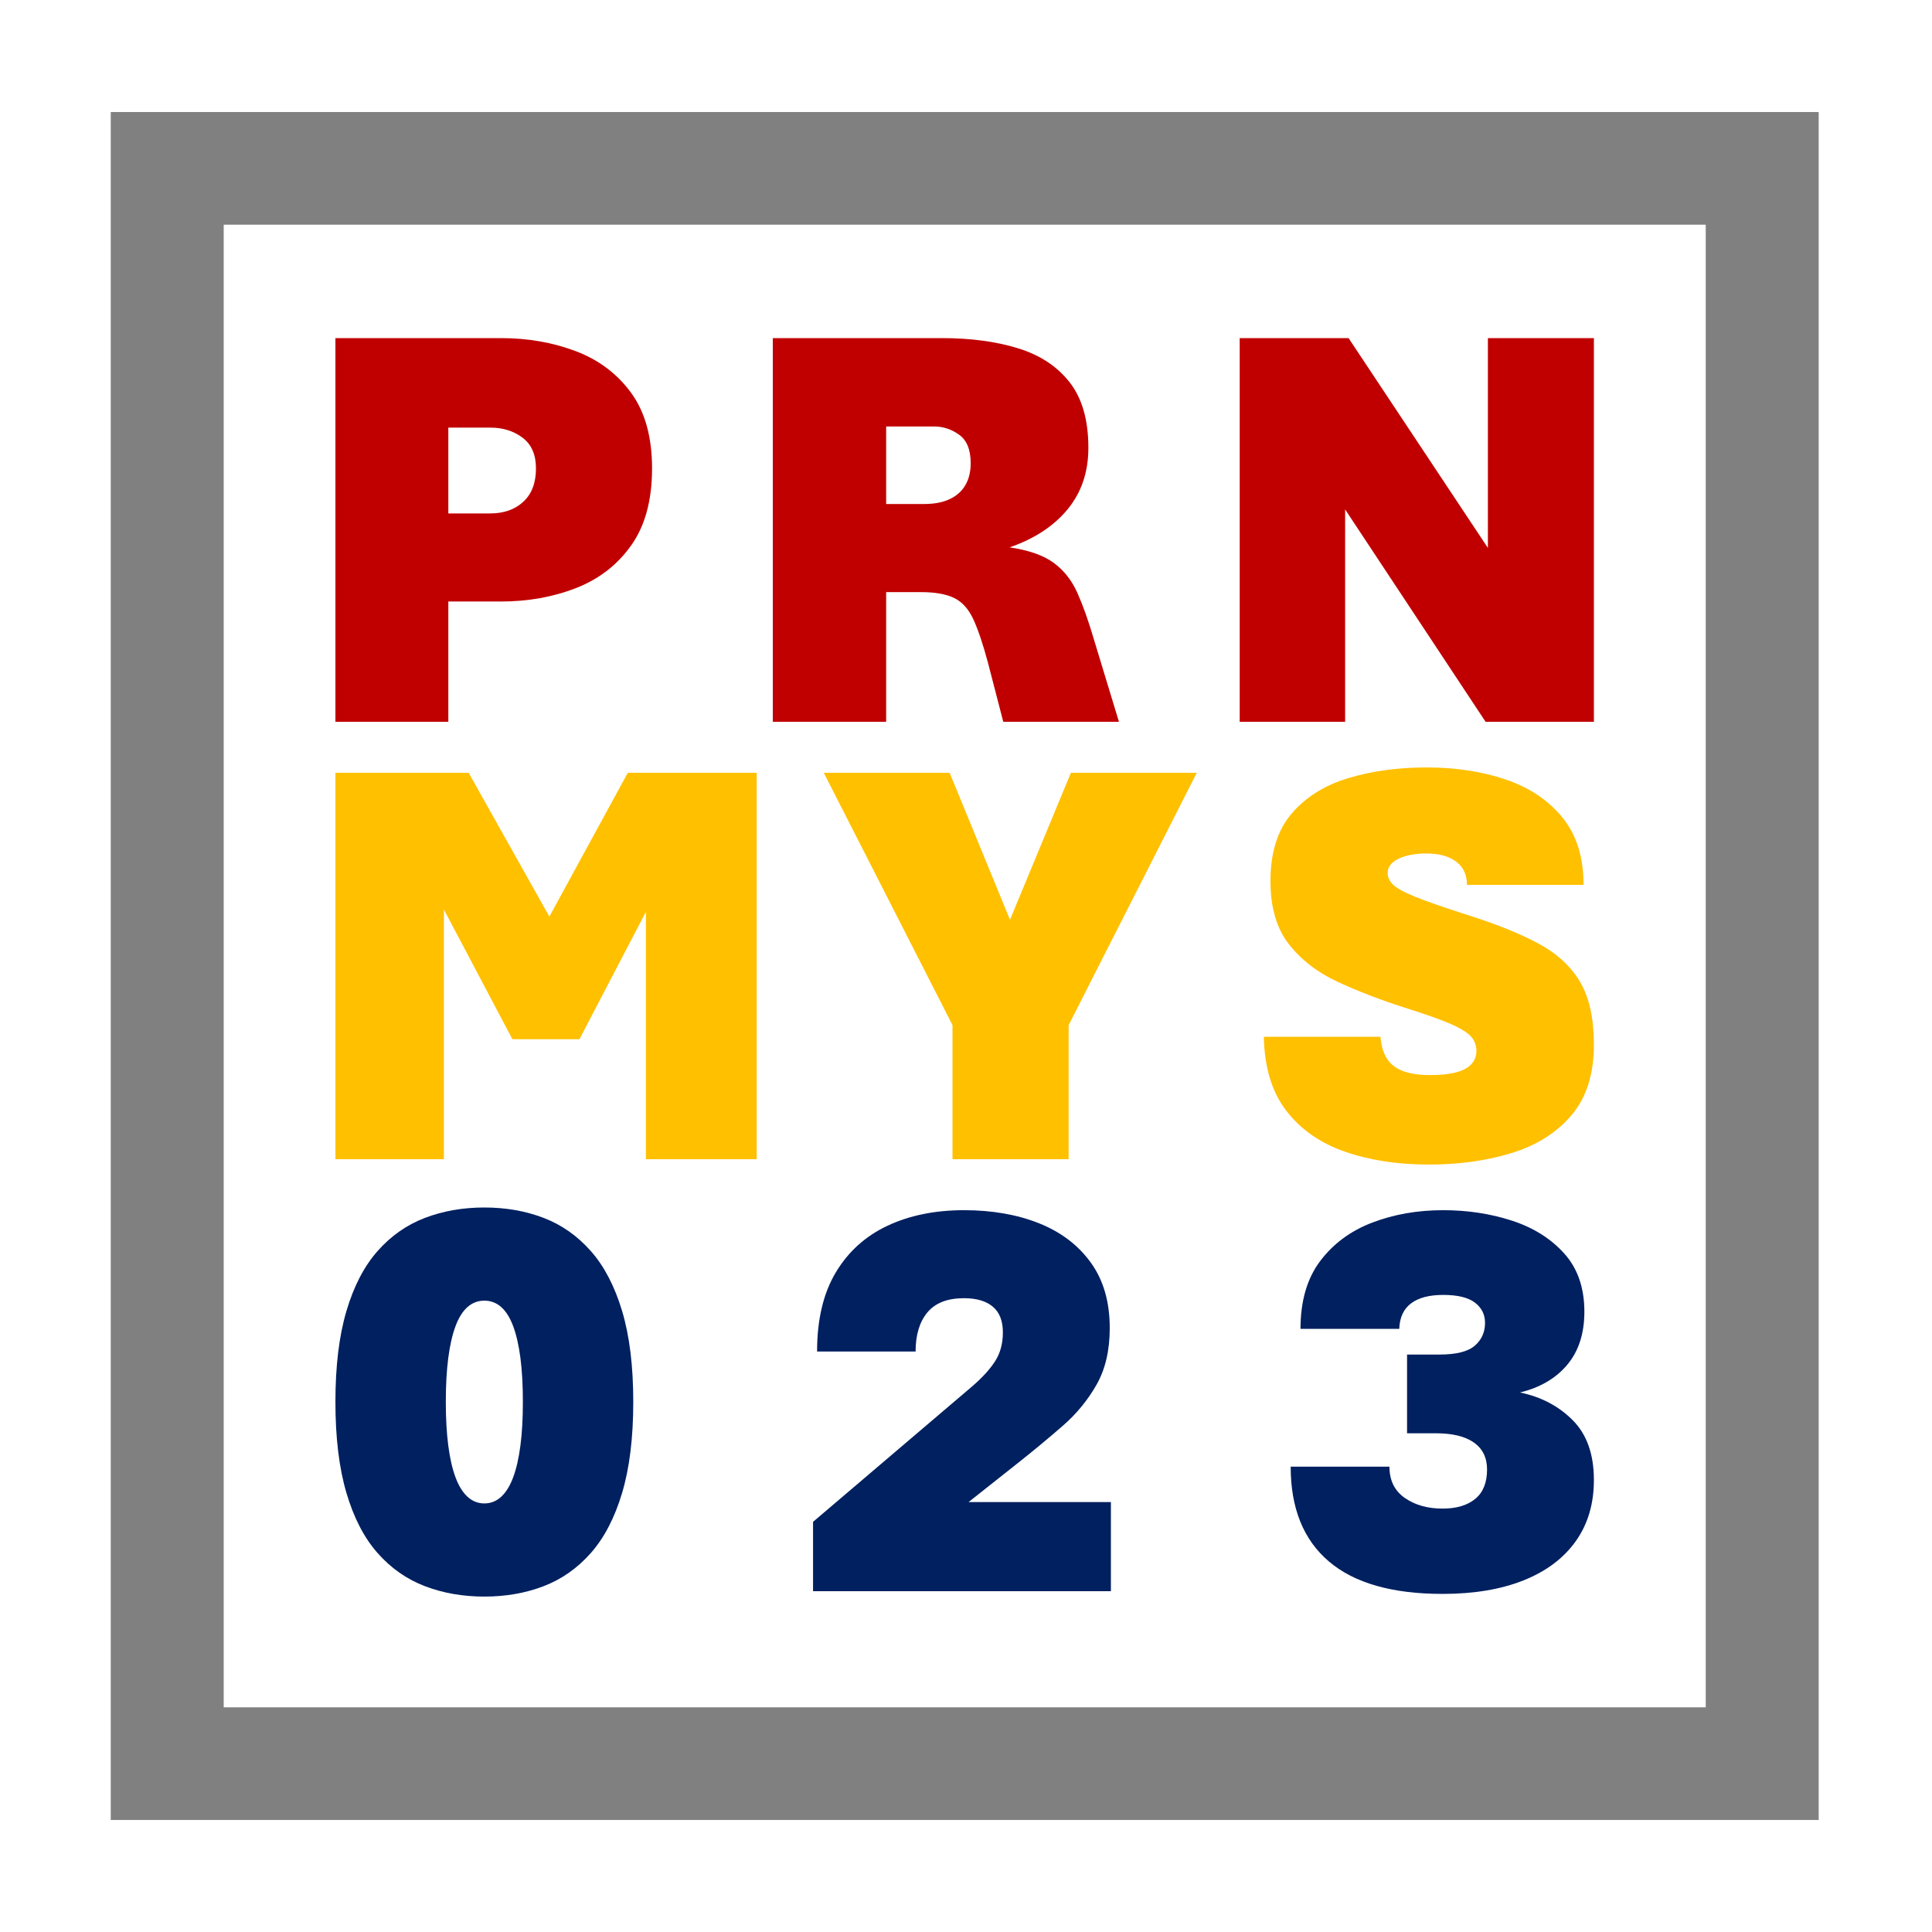
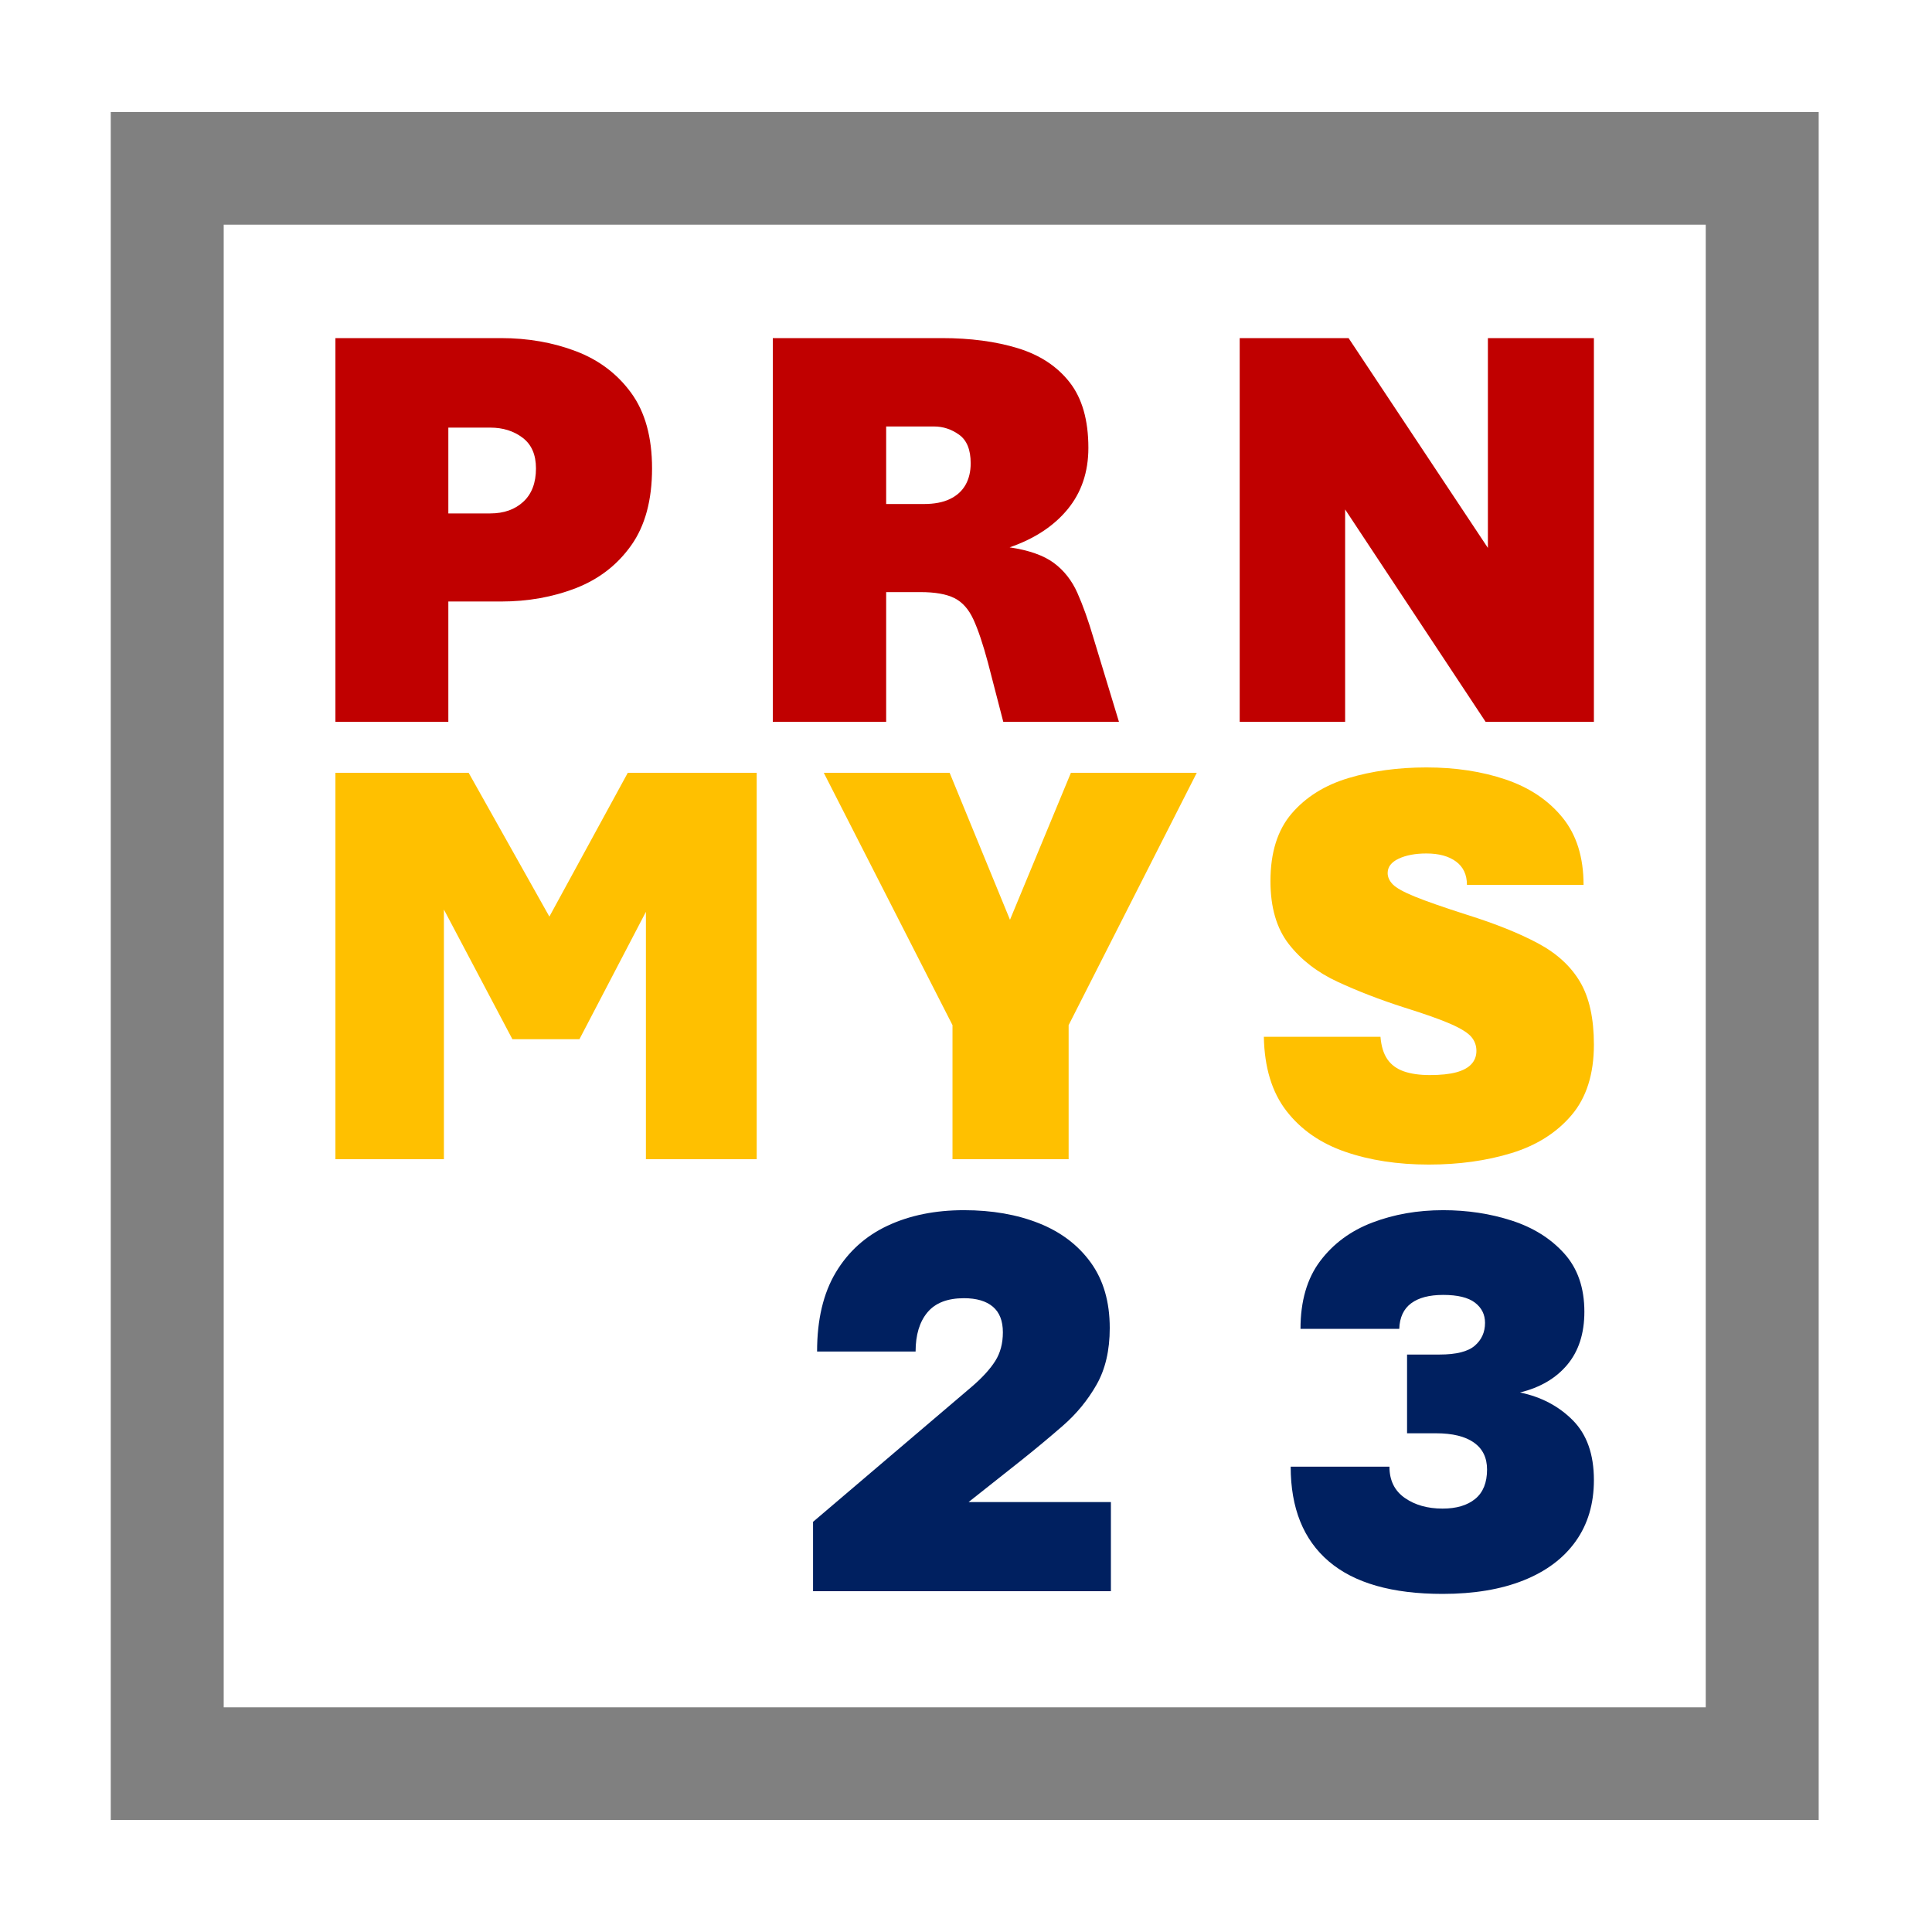
<svg xmlns="http://www.w3.org/2000/svg" width="720" height="720" overflow="hidden">
  <rect width="100%" height="100%" fill="#808080" stroke="none" />
  <g>
    <rect x="0" y="0" width="720" height="720" fill="#FFFFFF" fill-opacity="0" />
    <path d="M83.368 83.732 635.678 83.732 635.678 636.268 83.368 636.268ZM41.273 41.75 41.273 636.268 41.273 636.268 41.273 678.25 41.273 678.25 41.273 678.25 83.368 678.25 83.368 678.25 635.678 678.25 635.678 678.25 677.773 678.25 677.773 41.75 635.678 41.75 635.678 41.75 83.368 41.75 83.368 41.75ZM0 0 720 0 720 720 0 720Z" fill="#FFFFFF" fill-rule="evenodd" />
    <path d="M288 126 350.995 126C361.673 126 371.115 127.257 379.321 129.771 387.527 132.286 393.959 136.518 398.617 142.467 403.276 148.417 405.605 156.562 405.605 166.903 405.605 175.898 403.025 183.529 397.865 189.798 392.705 196.066 385.503 200.793 376.258 203.981 383.424 205.043 388.907 206.973 392.705 209.771 396.503 212.569 399.442 216.305 401.52 220.979 403.598 225.654 405.605 231.285 407.54 237.872L417 269 373.893 269 368.195 247.008C366.332 240.067 364.522 234.684 362.766 230.86 361.01 227.035 358.646 224.379 355.671 222.892 352.697 221.404 348.487 220.66 343.04 220.66L330.247 220.66 330.247 269 288 269 288 126ZM330.247 158.935 330.247 187.832 344.33 187.832C348.2 187.832 351.425 187.212 354.005 185.973 356.585 184.733 358.52 182.98 359.81 180.714 361.1 178.447 361.745 175.756 361.745 172.64 361.745 167.611 360.312 164.069 357.445 162.016 354.578 159.962 351.461 158.935 348.092 158.935L330.247 158.935Z" fill="#C00000" fill-rule="evenodd" />
    <path d="M462 126 502.574 126 554.496 204.193 554.496 126 594 126 594 269 553.64 269 501.29 189.851 501.29 269 462 269 462 126Z" fill="#C00000" fill-rule="evenodd" />
    <path d="M531.59 286C542.438 286 552.286 287.501 561.136 290.504 569.985 293.507 577.032 298.226 582.278 304.661 587.524 311.096 590.146 319.461 590.146 329.757L546.684 329.757C546.684 325.967 545.328 323.072 542.616 321.07 539.904 319.068 536.229 318.067 531.59 318.067 527.451 318.067 524.008 318.71 521.26 319.997 518.512 321.284 517.138 323.072 517.138 325.359 517.138 326.861 517.781 328.273 519.065 329.596 520.35 330.918 523.098 332.438 527.308 334.154 531.519 335.87 537.977 338.122 546.684 340.91 557.389 344.271 566.239 347.828 573.232 351.581 580.226 355.335 585.436 360.125 588.862 365.952 592.287 371.779 594 379.555 594 389.278 594 400.289 591.217 409.065 585.65 415.607 580.084 422.149 572.644 426.85 563.33 429.71 554.017 432.57 543.722 434 532.446 434 520.885 434 510.501 432.409 501.295 429.227 492.089 426.046 484.792 420.97 479.403 413.999 474.015 407.028 471.214 397.822 471 386.383L514.462 386.383C514.748 389.886 515.604 392.674 517.031 394.748 518.459 396.821 520.493 398.323 523.133 399.252 525.774 400.182 529.021 400.646 532.875 400.646 536.871 400.646 540.136 400.307 542.67 399.628 545.203 398.948 547.094 397.93 548.343 396.571 549.592 395.213 550.217 393.568 550.217 391.638 550.217 389.636 549.574 387.884 548.29 386.383 547.005 384.881 544.454 383.29 540.636 381.61 536.818 379.93 531.019 377.875 523.24 375.444 514.319 372.584 506.077 369.402 498.512 365.899 490.947 362.395 484.881 357.712 480.313 351.849 475.746 345.987 473.462 338.158 473.462 328.362 473.462 317.709 476.103 309.308 481.384 303.16 486.665 297.011 493.712 292.614 502.526 289.968 511.34 287.323 521.028 286 531.59 286Z" fill="#FFC000" fill-rule="evenodd" />
    <path d="M125 288 174.652 288 204.734 341.589 233.956 288 282 288 282 432 240.712 432 240.712 339.807 215.94 387.281 190.953 387.281 165.43 338.965 165.43 432 125 432 125 288Z" fill="#FFC000" fill-rule="evenodd" />
    <path d="M307 288 353.902 288 376.393 342.776 399.098 288 446 288 398.245 382.039 398.245 432 354.968 432 354.968 382.039 307 288Z" fill="#FFC000" fill-rule="evenodd" />
-     <path d="M180.5 450C188.49 450 195.851 451.29 202.581 453.87 209.312 456.449 215.178 460.57 220.181 466.231 225.184 471.891 229.072 479.344 231.843 488.588 234.614 497.832 236 509.118 236 522.446 236 535.775 234.614 547.079 231.843 556.358 229.072 565.638 225.184 573.109 220.181 578.769 215.178 584.431 209.312 588.551 202.581 591.13 195.851 593.71 188.49 595 180.5 595 172.51 595 165.131 593.71 158.365 591.13 151.598 588.551 145.714 584.431 140.711 578.769 135.708 573.109 131.839 565.638 129.103 556.358 126.368 547.079 125 535.775 125 522.446 125 509.118 126.368 497.832 129.103 488.588 131.839 479.344 135.708 471.891 140.711 466.231 145.714 460.57 151.598 456.449 158.365 453.87 165.131 451.29 172.51 450 180.5 450ZM180.5 484.718C178.125 484.718 176.037 485.507 174.237 487.083 172.438 488.659 170.944 491.042 169.756 494.231 168.569 497.42 167.669 501.361 167.057 506.054 166.445 510.748 166.139 516.212 166.139 522.446 166.139 528.609 166.445 534.037 167.057 538.73 167.669 543.424 168.569 547.365 169.756 550.554 170.944 553.743 172.438 556.161 174.237 557.809 176.037 559.458 178.125 560.282 180.5 560.282 182.875 560.282 184.963 559.458 186.763 557.809 188.562 556.161 190.056 553.743 191.244 550.554 192.431 547.365 193.331 543.424 193.943 538.73 194.555 534.037 194.861 528.609 194.861 522.446 194.861 516.212 194.555 510.748 193.943 506.054 193.331 501.361 192.431 497.42 191.244 494.231 190.056 491.042 188.562 488.659 186.763 487.083 184.963 485.507 182.875 484.718 180.5 484.718Z" fill="#002060" fill-rule="evenodd" />
    <path d="M359.251 451C369.7 451 379.004 452.62 387.162 455.862 395.321 459.102 401.762 463.982 406.485 470.5 411.209 477.017 413.57 485.155 413.57 494.914 413.57 503.248 411.924 510.3 408.632 516.07 405.34 521.84 401.154 526.933 396.072 531.349 390.991 535.766 385.767 540.111 380.399 544.385L360.969 559.771 414 559.771 414 593 303 593 303 567.143 362.364 516.604C366.157 513.328 369.002 510.193 370.899 507.201 372.795 504.21 373.743 500.648 373.743 496.517 373.743 492.243 372.491 489.055 369.986 486.954 367.482 484.853 363.903 483.802 359.251 483.802 353.097 483.802 348.552 485.565 345.618 489.091 342.684 492.617 341.216 497.478 341.216 503.676L304.503 503.676C304.503 491.78 306.829 481.95 311.481 474.186 316.132 466.422 322.574 460.616 330.804 456.77 339.034 452.923 348.516 451 359.251 451Z" fill="#002060" fill-rule="evenodd" />
    <path d="M537.823 451C546.863 451 555.383 452.293 563.382 454.88 571.382 457.468 577.893 461.543 582.915 467.107 587.937 472.671 590.449 479.919 590.449 488.85 590.449 496.93 588.332 503.504 584.099 508.572 579.866 513.64 573.983 517.095 566.45 518.938 574.342 520.568 580.906 524.024 586.144 529.304 591.381 534.585 594 542.01 594 551.578 594 560.438 591.74 568.04 587.22 574.384 582.7 580.728 576.225 585.583 567.795 588.95 559.365 592.316 549.302 594 537.608 594 518.81 594 504.676 589.96 495.206 581.879 485.735 573.799 481 562.033 481 546.581L517.806 546.581C517.806 551.685 519.707 555.565 523.509 558.223 527.312 560.881 532.011 562.21 537.608 562.21 542.773 562.21 546.827 561.005 549.769 558.595 552.71 556.185 554.181 552.535 554.181 547.645 554.181 543.25 552.549 539.901 549.284 537.597 546.02 535.294 541.302 534.142 535.132 534.142L524.37 534.142 524.37 504.798 536.531 504.798C542.702 504.798 547.06 503.699 549.607 501.502 552.154 499.305 553.427 496.469 553.427 492.996 553.427 489.878 552.172 487.361 549.661 485.447 547.15 483.534 543.204 482.577 537.823 482.577 532.657 482.577 528.675 483.622 525.877 485.713 523.079 487.804 521.608 490.976 521.465 495.229L484.659 495.229C484.659 484.881 487.098 476.463 491.977 469.978 496.856 463.493 503.331 458.708 511.402 455.625 519.474 452.542 528.281 451 537.823 451Z" fill="#002060" fill-rule="evenodd" />
-     <path d="M125 126 186.677 126C196.742 126 206.058 127.629 214.624 130.887 223.19 134.145 230.061 139.333 235.237 146.451 240.412 153.569 243 162.936 243 174.552 243 186.38 240.412 195.942 235.237 203.237 230.061 210.532 223.19 215.844 214.624 219.173 206.058 222.502 196.742 224.166 186.677 224.166L167.082 224.166 167.082 269 125 269 125 126ZM167.082 159.36 167.082 191.338 182.715 191.338C187.783 191.338 191.888 189.886 195.029 186.982 198.17 184.078 199.741 179.935 199.741 174.552 199.741 169.452 198.081 165.645 194.761 163.131 191.442 160.617 187.427 159.36 182.715 159.36L167.082 159.36Z" fill="#C00000" fill-rule="evenodd" />
+     <path d="M125 126 186.677 126C196.742 126 206.058 127.629 214.624 130.887 223.19 134.145 230.061 139.333 235.237 146.451 240.412 153.569 243 162.936 243 174.552 243 186.38 240.412 195.942 235.237 203.237 230.061 210.532 223.19 215.844 214.624 219.173 206.058 222.502 196.742 224.166 186.677 224.166L167.082 224.166 167.082 269 125 269 125 126M167.082 159.36 167.082 191.338 182.715 191.338C187.783 191.338 191.888 189.886 195.029 186.982 198.17 184.078 199.741 179.935 199.741 174.552 199.741 169.452 198.081 165.645 194.761 163.131 191.442 160.617 187.427 159.36 182.715 159.36L167.082 159.36Z" fill="#C00000" fill-rule="evenodd" />
  </g>
</svg>